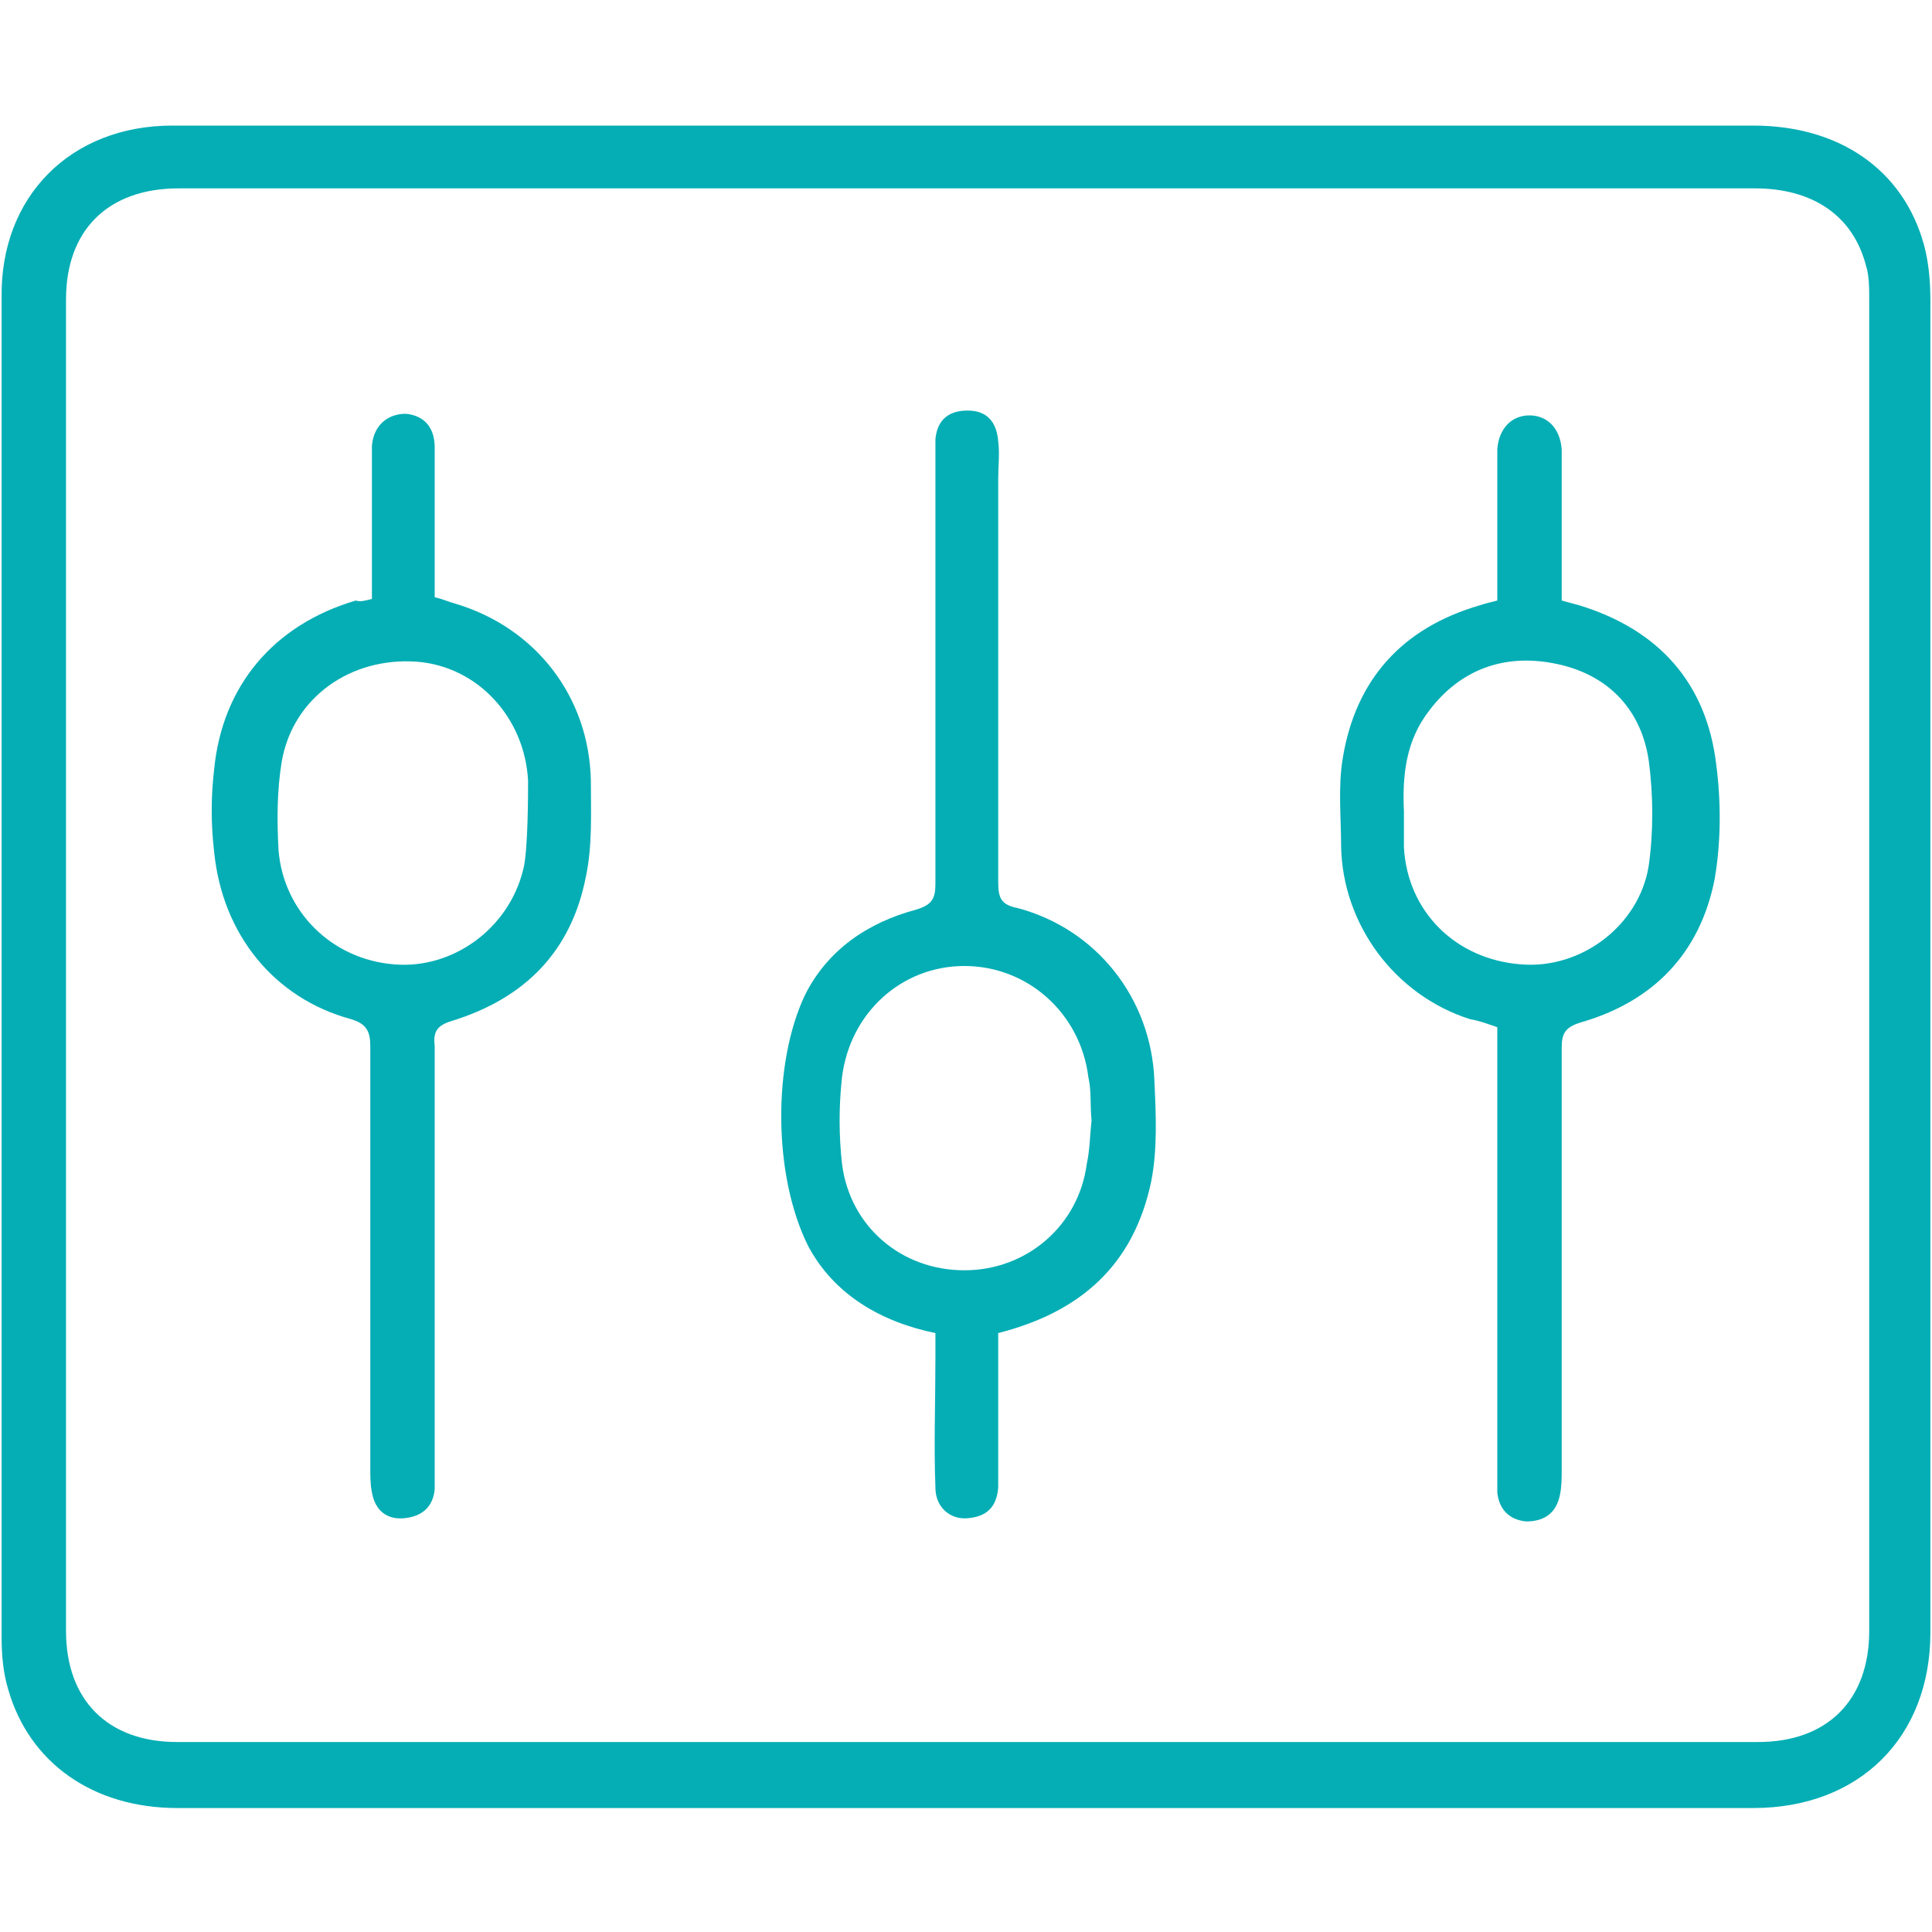
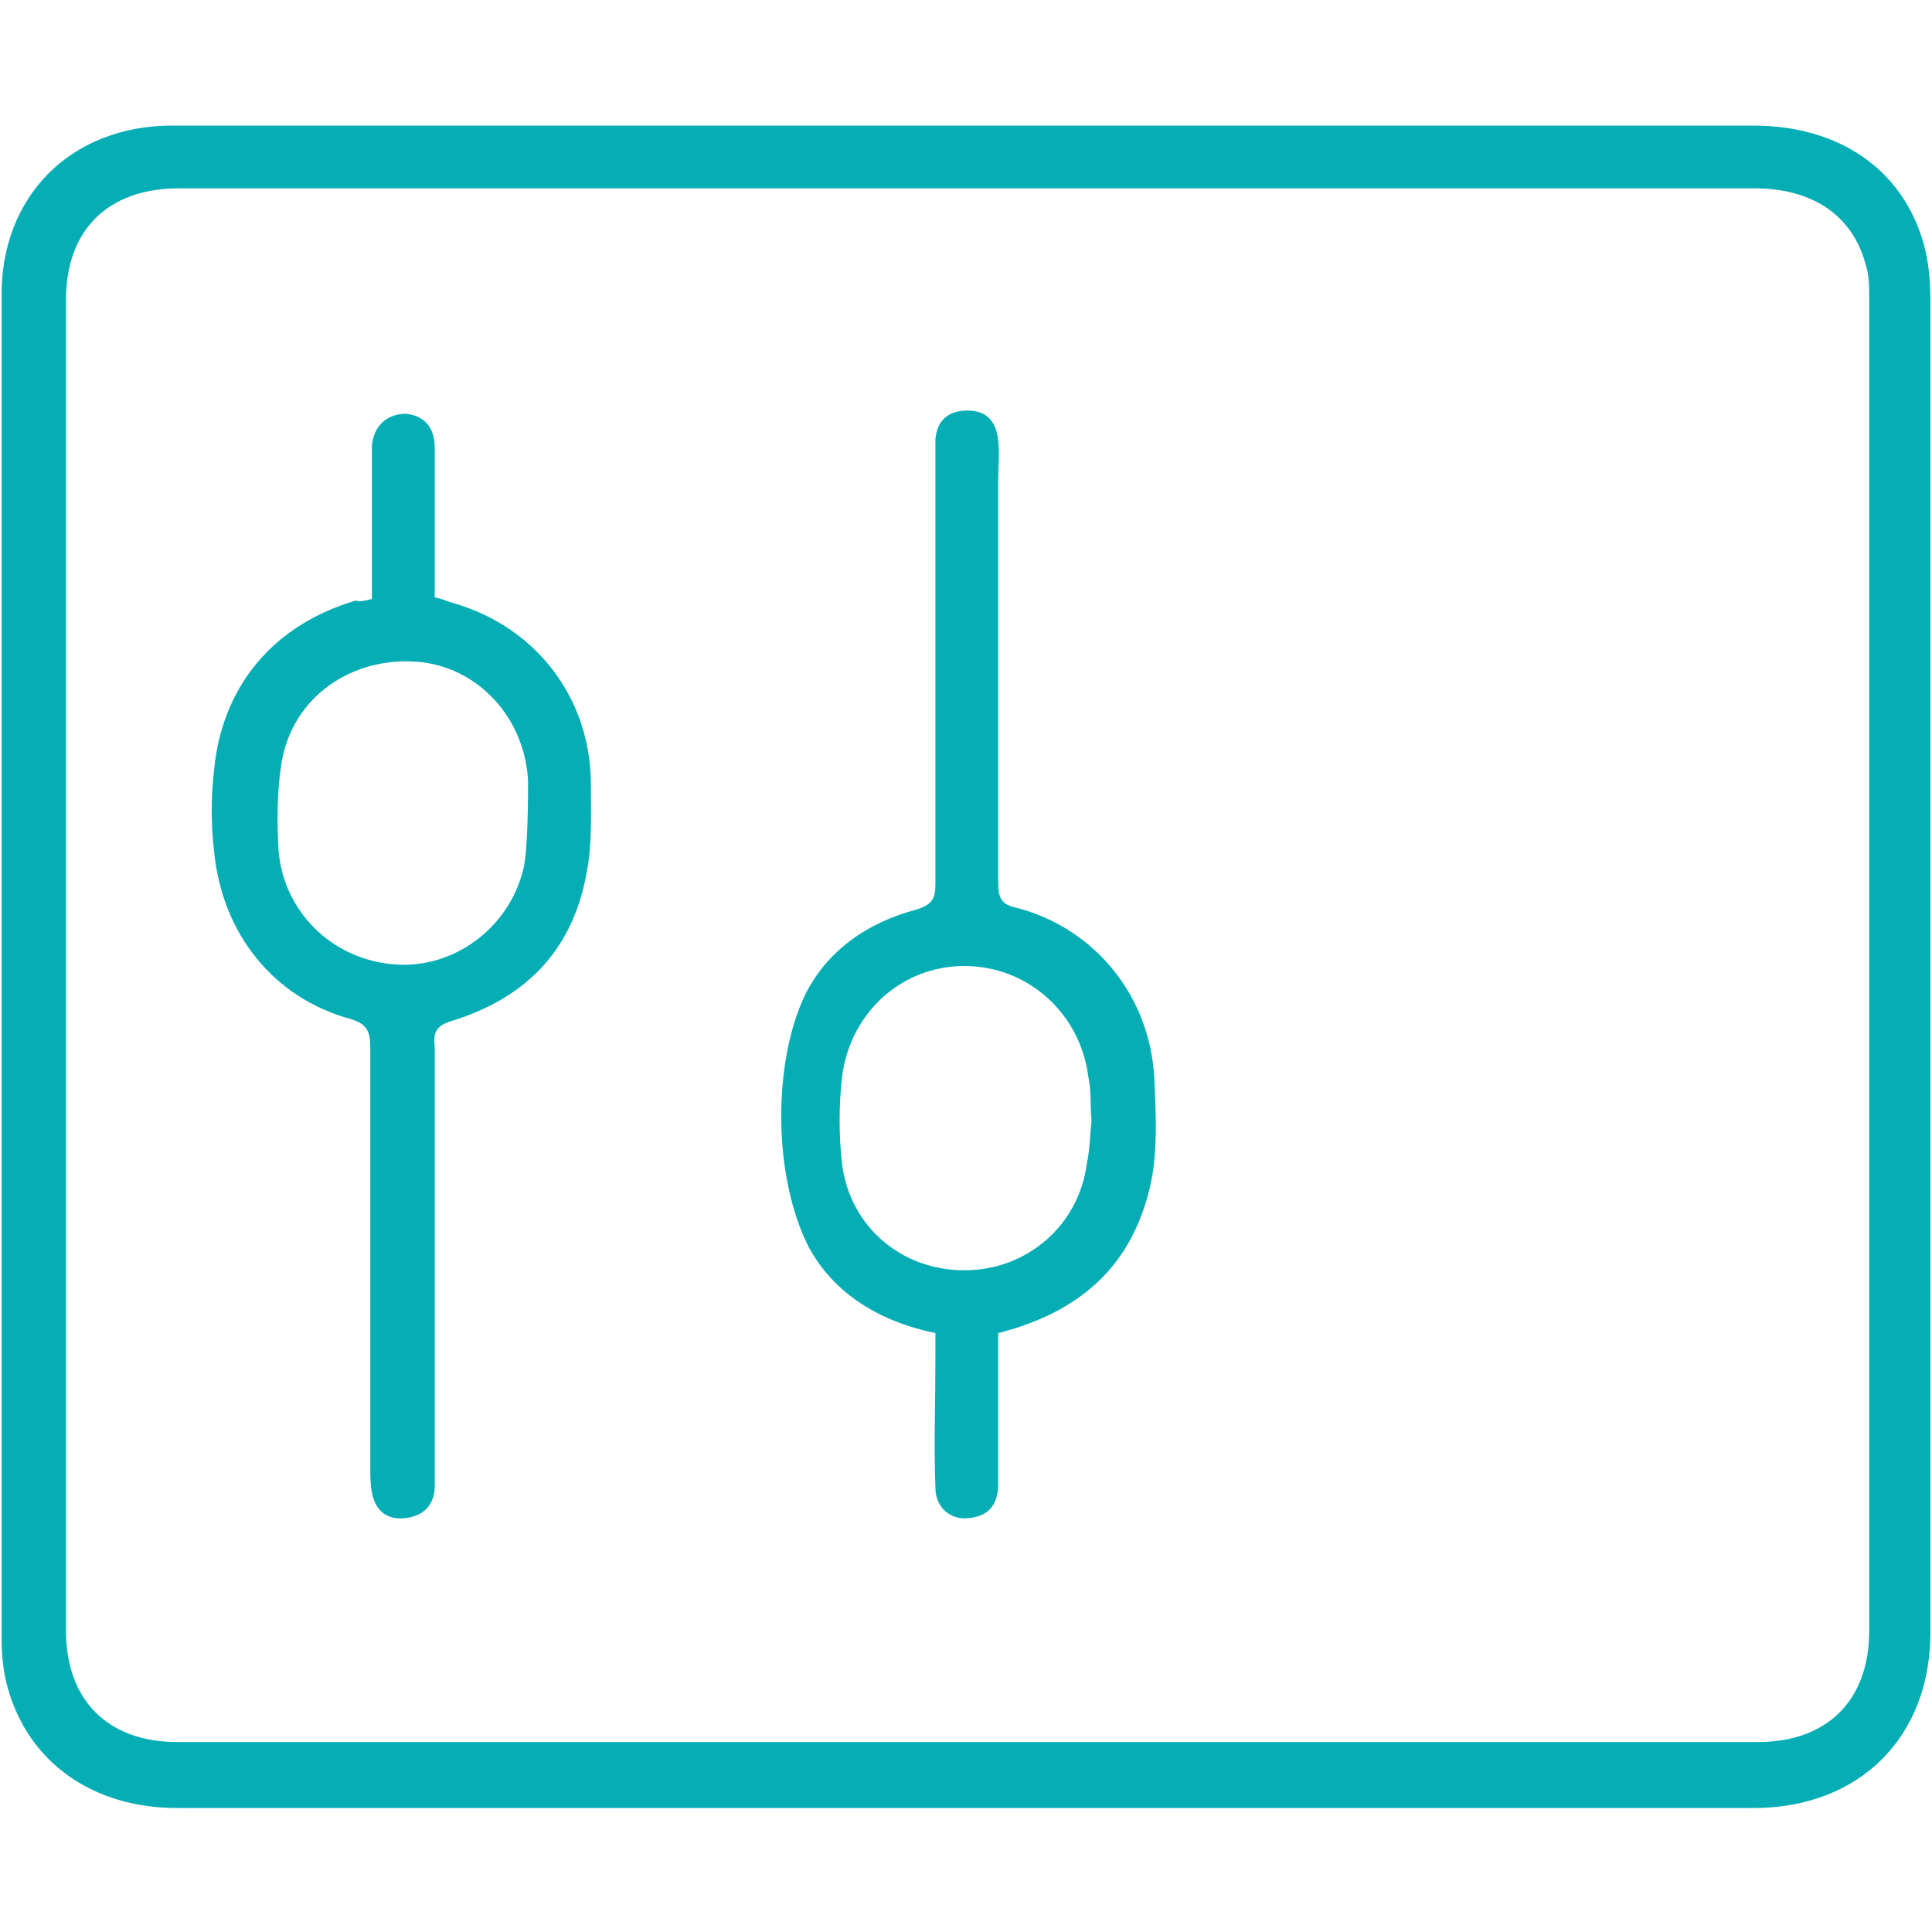
<svg xmlns="http://www.w3.org/2000/svg" version="1.1" id="Layer_1" x="0px" y="0px" viewBox="0 0 120 120" style="enable-background:new 0 0 120 120;" xml:space="preserve">
  <style type="text/css">
	.st0{fill:#05AEB5;}
</style>
  <path class="st0" d="M59.9,112.3c-16.3,0-32.6,0-48.9,0c-5.2,0-9.2-2.8-10.5-7.4c-0.3-1-0.4-2.1-0.4-3.2c0-27.7,0-55.5,0-83.2  C0,12.2,4.4,7.8,10.7,7.8c8.6,0,17.2,0,25.8,0c24.1,0,48.3,0,72.4,0c5.3,0,9.3,2.7,10.6,7.4c0.3,1.1,0.4,2.3,0.4,3.5  c0,27.6,0,55.1,0,82.7c0,6.5-4.4,10.9-11,10.9C92.7,112.3,76.3,112.3,59.9,112.3z M60.1,11.7c-16.3,0-32.7,0-49,0  c-4.4,0-7,2.6-7,6.9c0,27.6,0,55.1,0,82.7c0,4.3,2.6,6.9,6.9,6.9c32.7,0,65.5,0,98.2,0c4.3,0,6.9-2.6,6.9-6.9c0-27.6,0-55.1,0-82.7  c0-0.7,0-1.5-0.2-2.1c-0.8-3.1-3.3-4.8-6.9-4.8C92.6,11.7,76.3,11.7,60.1,11.7z" />
  <path class="st0" d="M23.1,37.2c0-2.8,0-5.5,0-8.2c0-0.5,0-0.9,0-1.3c0.1-1.3,1-2,2.1-2c1.1,0.1,1.8,0.8,1.8,2.1c0,2.6,0,5.2,0,7.8  c0,0.5,0,1,0,1.5c0.5,0.1,0.9,0.3,1.3,0.4c5,1.5,8.3,5.8,8.4,11c0,2,0.1,4-0.3,5.9c-0.9,4.7-3.8,7.6-8.3,9c-1,0.3-1.2,0.7-1.1,1.6  c0,8.7,0,17.5,0,26.2c0,0.5,0,0.9,0,1.3c-0.1,1.1-0.8,1.7-1.9,1.8c-1.1,0.1-1.8-0.5-2-1.6c-0.1-0.5-0.1-1-0.1-1.5  c0-8.7,0-17.5,0-26.2c0-0.9-0.2-1.4-1.2-1.7c-4.8-1.3-8-5.3-8.5-10.4c-0.2-1.7-0.2-3.4,0-5.1c0.5-5.2,3.7-9,8.8-10.5  C22.4,37.4,22.7,37.3,23.1,37.2z M32.8,48.5c-0.2-3.9-3.1-7.1-6.9-7.4c-4.1-0.3-7.7,2.2-8.4,6.2c-0.3,1.8-0.3,3.7-0.2,5.5  c0.3,3.8,3.3,6.8,7.2,7.1c3.6,0.3,7.1-2.2,8-5.9C32.8,52.9,32.8,49.2,32.8,48.5z" />
-   <path class="st0" d="M93,63.8c-0.6-0.2-1.1-0.4-1.7-0.5c-4.7-1.5-7.9-5.9-8-10.7c0-1.8-0.2-3.7,0.1-5.5c0.8-4.9,3.7-8.1,8.5-9.5  c0.3-0.1,0.7-0.2,1.1-0.3c0-2.7,0-5.5,0-8.2c0-0.4,0-0.8,0-1.2c0.1-1.3,0.9-2.1,2-2.1c1.1,0,1.9,0.8,2,2.1c0,2.6,0,5.1,0,7.7  c0,0.5,0,1.1,0,1.7c0.4,0.1,0.7,0.2,1.1,0.3c4.9,1.5,7.9,4.8,8.5,9.9c0.3,2.3,0.3,4.8-0.1,7.1c-0.9,4.6-3.8,7.6-8.3,8.9  c-1,0.3-1.2,0.7-1.2,1.6c0,8.7,0,17.5,0,26.2c0,0.5,0,1-0.1,1.5c-0.2,1.1-0.9,1.7-2.1,1.7c-1.1-0.1-1.7-0.8-1.8-1.8  c0-0.4,0-0.8,0-1.2c0-8.6,0-17.3,0-25.9C93,64.9,93,64.4,93,63.8z M87.2,50.4c0,0.8,0,1.5,0,2.2c0.2,4,3.2,7,7.3,7.3  c3.7,0.3,7.3-2.4,7.9-6.1c0.3-2.1,0.3-4.4,0-6.6c-0.5-3.3-2.7-5.4-5.9-6c-3.1-0.6-5.8,0.4-7.7,2.9C87.3,46,87.1,48.2,87.2,50.4z" />
  <path class="st0" d="M62,82.8c0,2.8,0,5.5,0,8.3c0,0.5,0,0.9,0,1.3c-0.1,1.2-0.7,1.8-1.9,1.9c-1.1,0.1-2-0.7-2-1.9  c-0.1-2.7,0-5.3,0-8c0-0.5,0-1.1,0-1.6c-3.4-0.7-6.3-2.4-7.9-5.4C48,73,48,66,50,61.8c1.4-2.8,3.9-4.5,6.9-5.3  c1-0.3,1.2-0.7,1.2-1.6c0-8.7,0-17.4,0-26.1c0-0.5,0-1,0-1.5c0.1-1.2,0.8-1.8,2-1.8c1.2,0,1.8,0.7,1.9,1.9c0.1,0.8,0,1.5,0,2.3  c0,8.4,0,16.7,0,25.1c0,1,0.2,1.4,1.2,1.6c4.9,1.3,8.3,5.6,8.5,10.7c0.1,2.1,0.2,4.3-0.2,6.3C70.4,78.6,67.1,81.5,62,82.8z   M67.8,69.6c-0.1-1,0-1.8-0.2-2.7c-0.5-4-3.8-6.9-7.7-6.9c-3.9,0-7.1,2.9-7.6,6.9c-0.2,1.8-0.2,3.6,0,5.4c0.5,3.9,3.7,6.6,7.6,6.6  c3.9,0,7.1-2.8,7.6-6.6C67.7,71.4,67.7,70.4,67.8,69.6z" />
</svg>